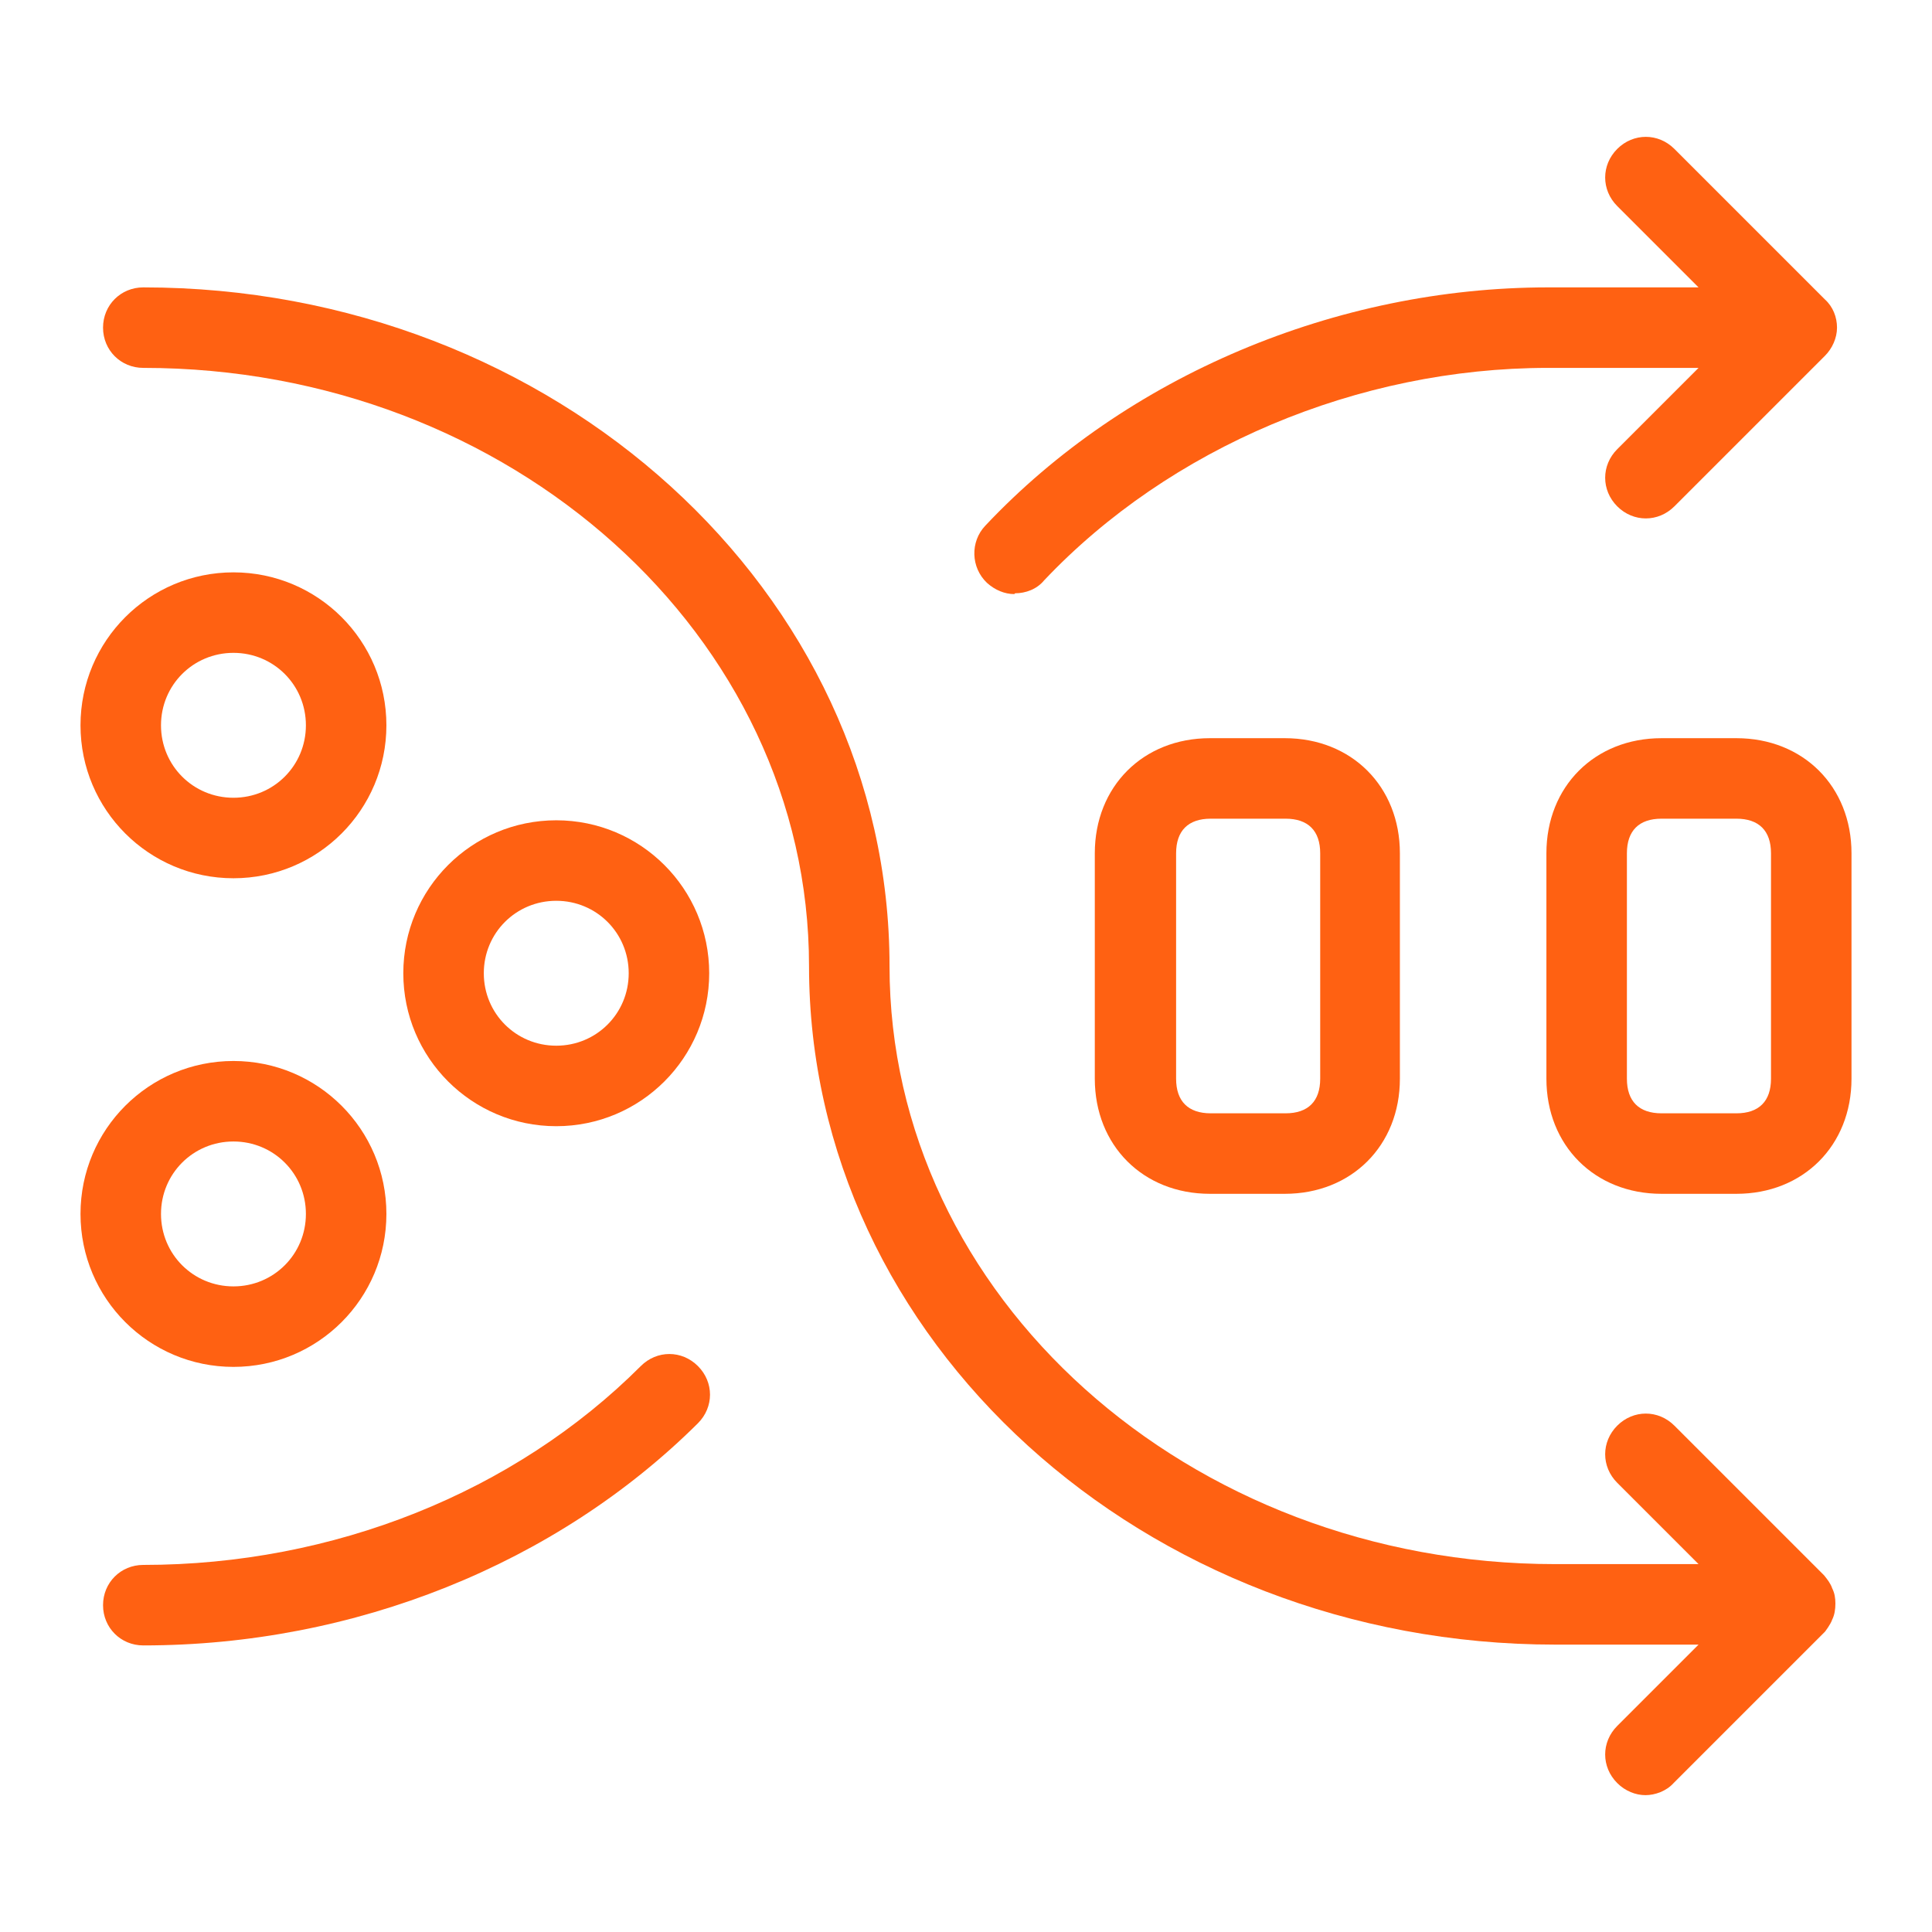
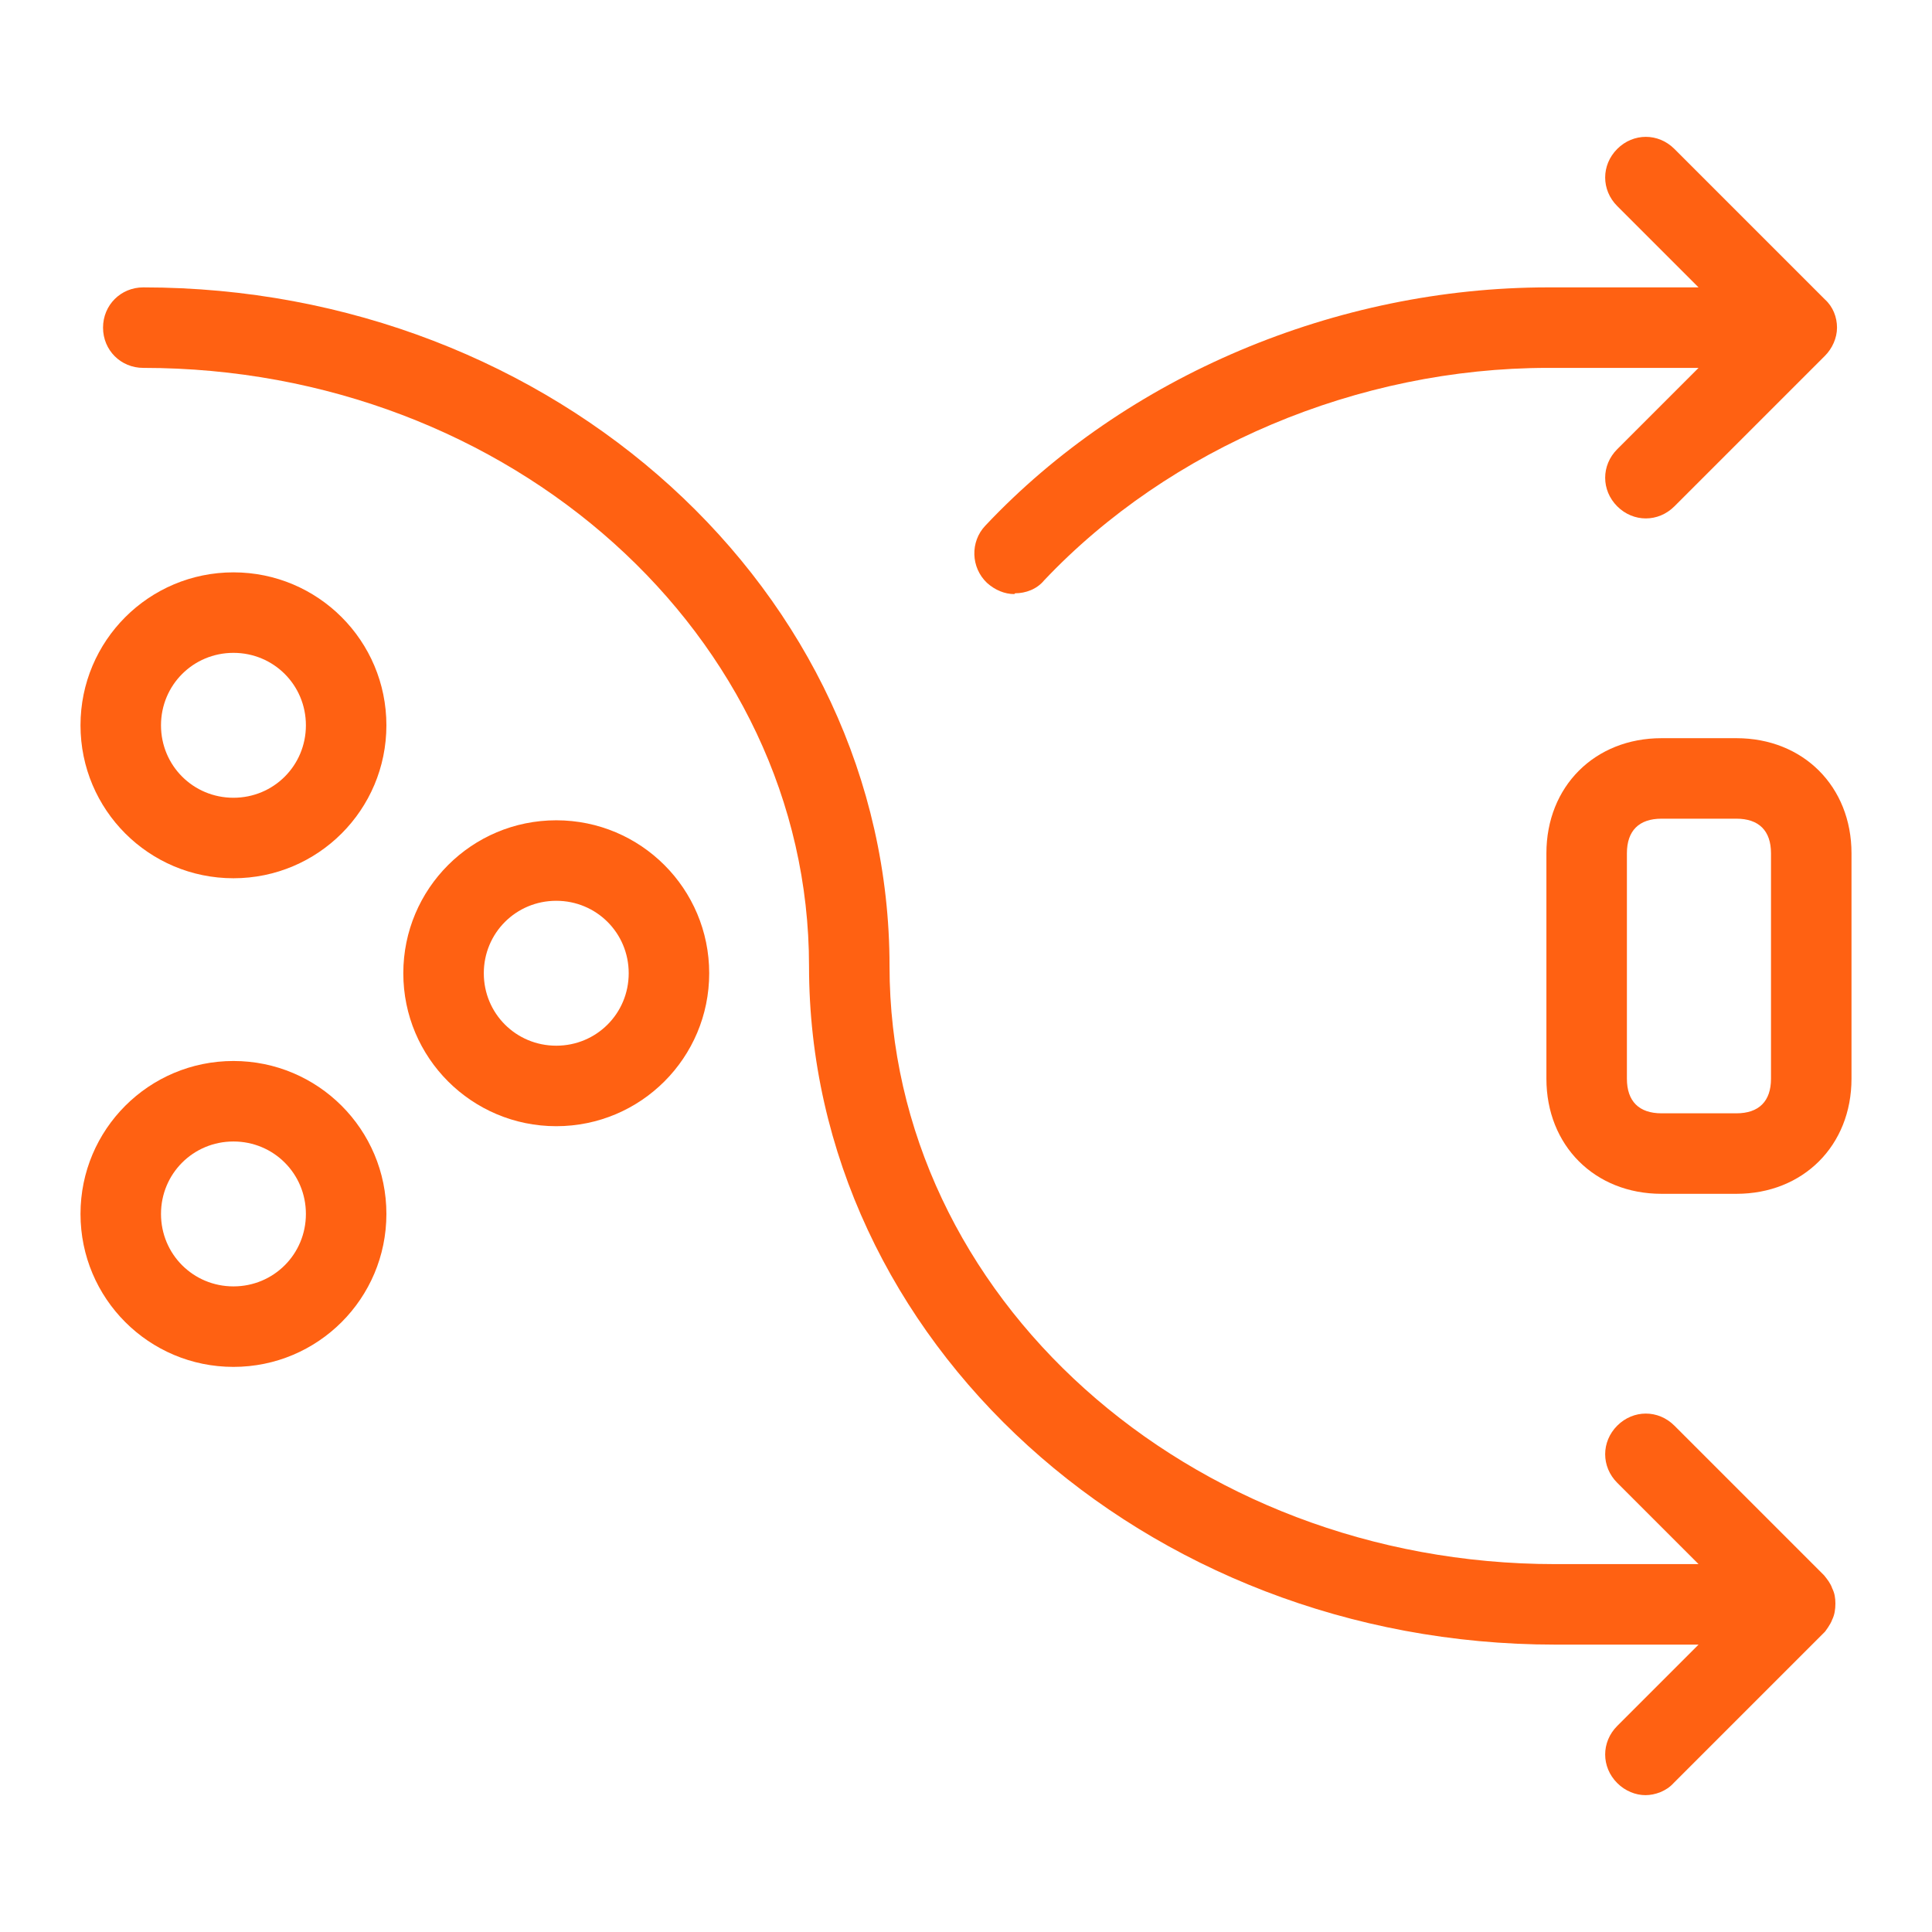
<svg xmlns="http://www.w3.org/2000/svg" width="24" height="24" viewBox="0 0 24 24" fill="none">
  <path d="M2.9 16.98C3.95 16.98 4.8 16.13 4.8 15.08C4.8 14.03 3.95 13.18 2.9 13.18C1.85 13.18 1 14.03 1 15.08C1 16.13 1.85 16.98 2.9 16.98ZM2.9 14.18C3.4 14.18 3.8 14.58 3.8 15.08C3.8 15.58 3.4 15.98 2.9 15.98C2.4 15.98 2 15.58 2 15.08C2 14.58 2.4 14.18 2.9 14.18Z" fill="#FF6112" />
-   <path d="M15.03 9.17C14.2 9.17 13.6 9.77 13.6 10.6V13.4C13.6 14.23 14.2 14.83 15.03 14.83H15.96C16.79 14.83 17.39 14.23 17.39 13.4V10.6C17.39 9.77 16.79 9.17 15.96 9.17H15.03ZM16.4 10.6V13.4C16.4 13.68 16.25 13.83 15.97 13.83H15.04C14.76 13.83 14.61 13.68 14.61 13.4V10.6C14.61 10.32 14.76 10.17 15.04 10.17H15.97C16.25 10.17 16.4 10.32 16.4 10.6Z" fill="#FF6112" />
  <path d="M12.61 7.37C12.74 7.37 12.88 7.32 12.97 7.21C14.53 5.56 16.87 4.57 19.23 4.57H21.1L20.09 5.58C19.89 5.78 19.89 6.09 20.09 6.29C20.29 6.49 20.6 6.49 20.8 6.29L22.67 4.42C22.76 4.33 22.82 4.2 22.82 4.07C22.82 3.94 22.77 3.81 22.67 3.72L20.8 1.85C20.6 1.65 20.29 1.65 20.09 1.85C19.89 2.05 19.89 2.36 20.09 2.56L21.1 3.57H19.23C16.6 3.57 13.99 4.67 12.24 6.53C12.05 6.73 12.06 7.05 12.26 7.24C12.36 7.33 12.48 7.38 12.6 7.38L12.61 7.37Z" fill="#FF6112" />
-   <path d="M7.96 16.97C6.39 18.54 4.14 19.44 1.78 19.44C1.5 19.44 1.28 19.66 1.28 19.94C1.28 20.22 1.5 20.44 1.78 20.44C4.4 20.44 6.91 19.43 8.67 17.68C8.87 17.48 8.87 17.17 8.67 16.97C8.47 16.77 8.16 16.77 7.96 16.97Z" fill="#FF6112" />
  <path d="M21.57 9.17H20.64C19.81 9.17 19.21 9.77 19.21 10.6V13.4C19.21 14.23 19.81 14.83 20.64 14.83H21.57C22.4 14.83 23 14.23 23 13.4V10.6C23 9.77 22.4 9.17 21.57 9.17ZM22 13.4C22 13.68 21.85 13.83 21.57 13.83H20.64C20.36 13.83 20.21 13.68 20.21 13.4V10.6C20.21 10.32 20.36 10.17 20.64 10.17H21.57C21.85 10.17 22 10.32 22 10.6V13.4Z" fill="#FF6112" />
  <path d="M22.67 19.58L20.8 17.71C20.6 17.51 20.29 17.51 20.09 17.71C19.89 17.91 19.89 18.22 20.09 18.42L21.1 19.43H19.32C14.76 19.43 11.05 16.1 11.05 12C11.05 7.35 6.89 3.57 1.78 3.57C1.5 3.57 1.28 3.79 1.28 4.07C1.28 4.35 1.5 4.57 1.78 4.57C6.34 4.57 10.05 7.9 10.05 12C10.05 16.65 14.21 20.43 19.32 20.43H21.1L20.09 21.44C19.89 21.64 19.89 21.95 20.09 22.15C20.19 22.25 20.32 22.3 20.44 22.3C20.56 22.3 20.7 22.25 20.79 22.15L22.66 20.28C22.66 20.28 22.66 20.28 22.67 20.27C22.67 20.27 22.74 20.18 22.76 20.12C22.79 20.06 22.8 19.99 22.8 19.92C22.8 19.85 22.79 19.79 22.76 19.73C22.74 19.67 22.7 19.62 22.66 19.57L22.67 19.58Z" fill="#FF6112" />
  <path d="M2.9 10.91C3.95 10.91 4.8 10.06 4.8 9.01C4.8 7.96 3.95 7.11 2.9 7.11C1.85 7.11 1 7.96 1 9.01C1 10.06 1.85 10.91 2.9 10.91ZM2.9 8.11C3.4 8.11 3.8 8.51 3.8 9.01C3.8 9.51 3.4 9.91 2.9 9.91C2.4 9.91 2 9.51 2 9.01C2 8.51 2.4 8.11 2.9 8.11Z" fill="#FF6112" />
  <path d="M6.91 10.19C5.86 10.19 5.01 11.04 5.01 12.09C5.01 13.14 5.86 13.99 6.91 13.99C7.96 13.99 8.81 13.14 8.81 12.09C8.81 11.04 7.96 10.19 6.91 10.19ZM6.91 12.99C6.41 12.99 6.01 12.59 6.01 12.09C6.01 11.59 6.41 11.19 6.91 11.19C7.41 11.19 7.81 11.59 7.81 12.09C7.81 12.59 7.41 12.99 6.91 12.99Z" fill="#FF6112" />
</svg>